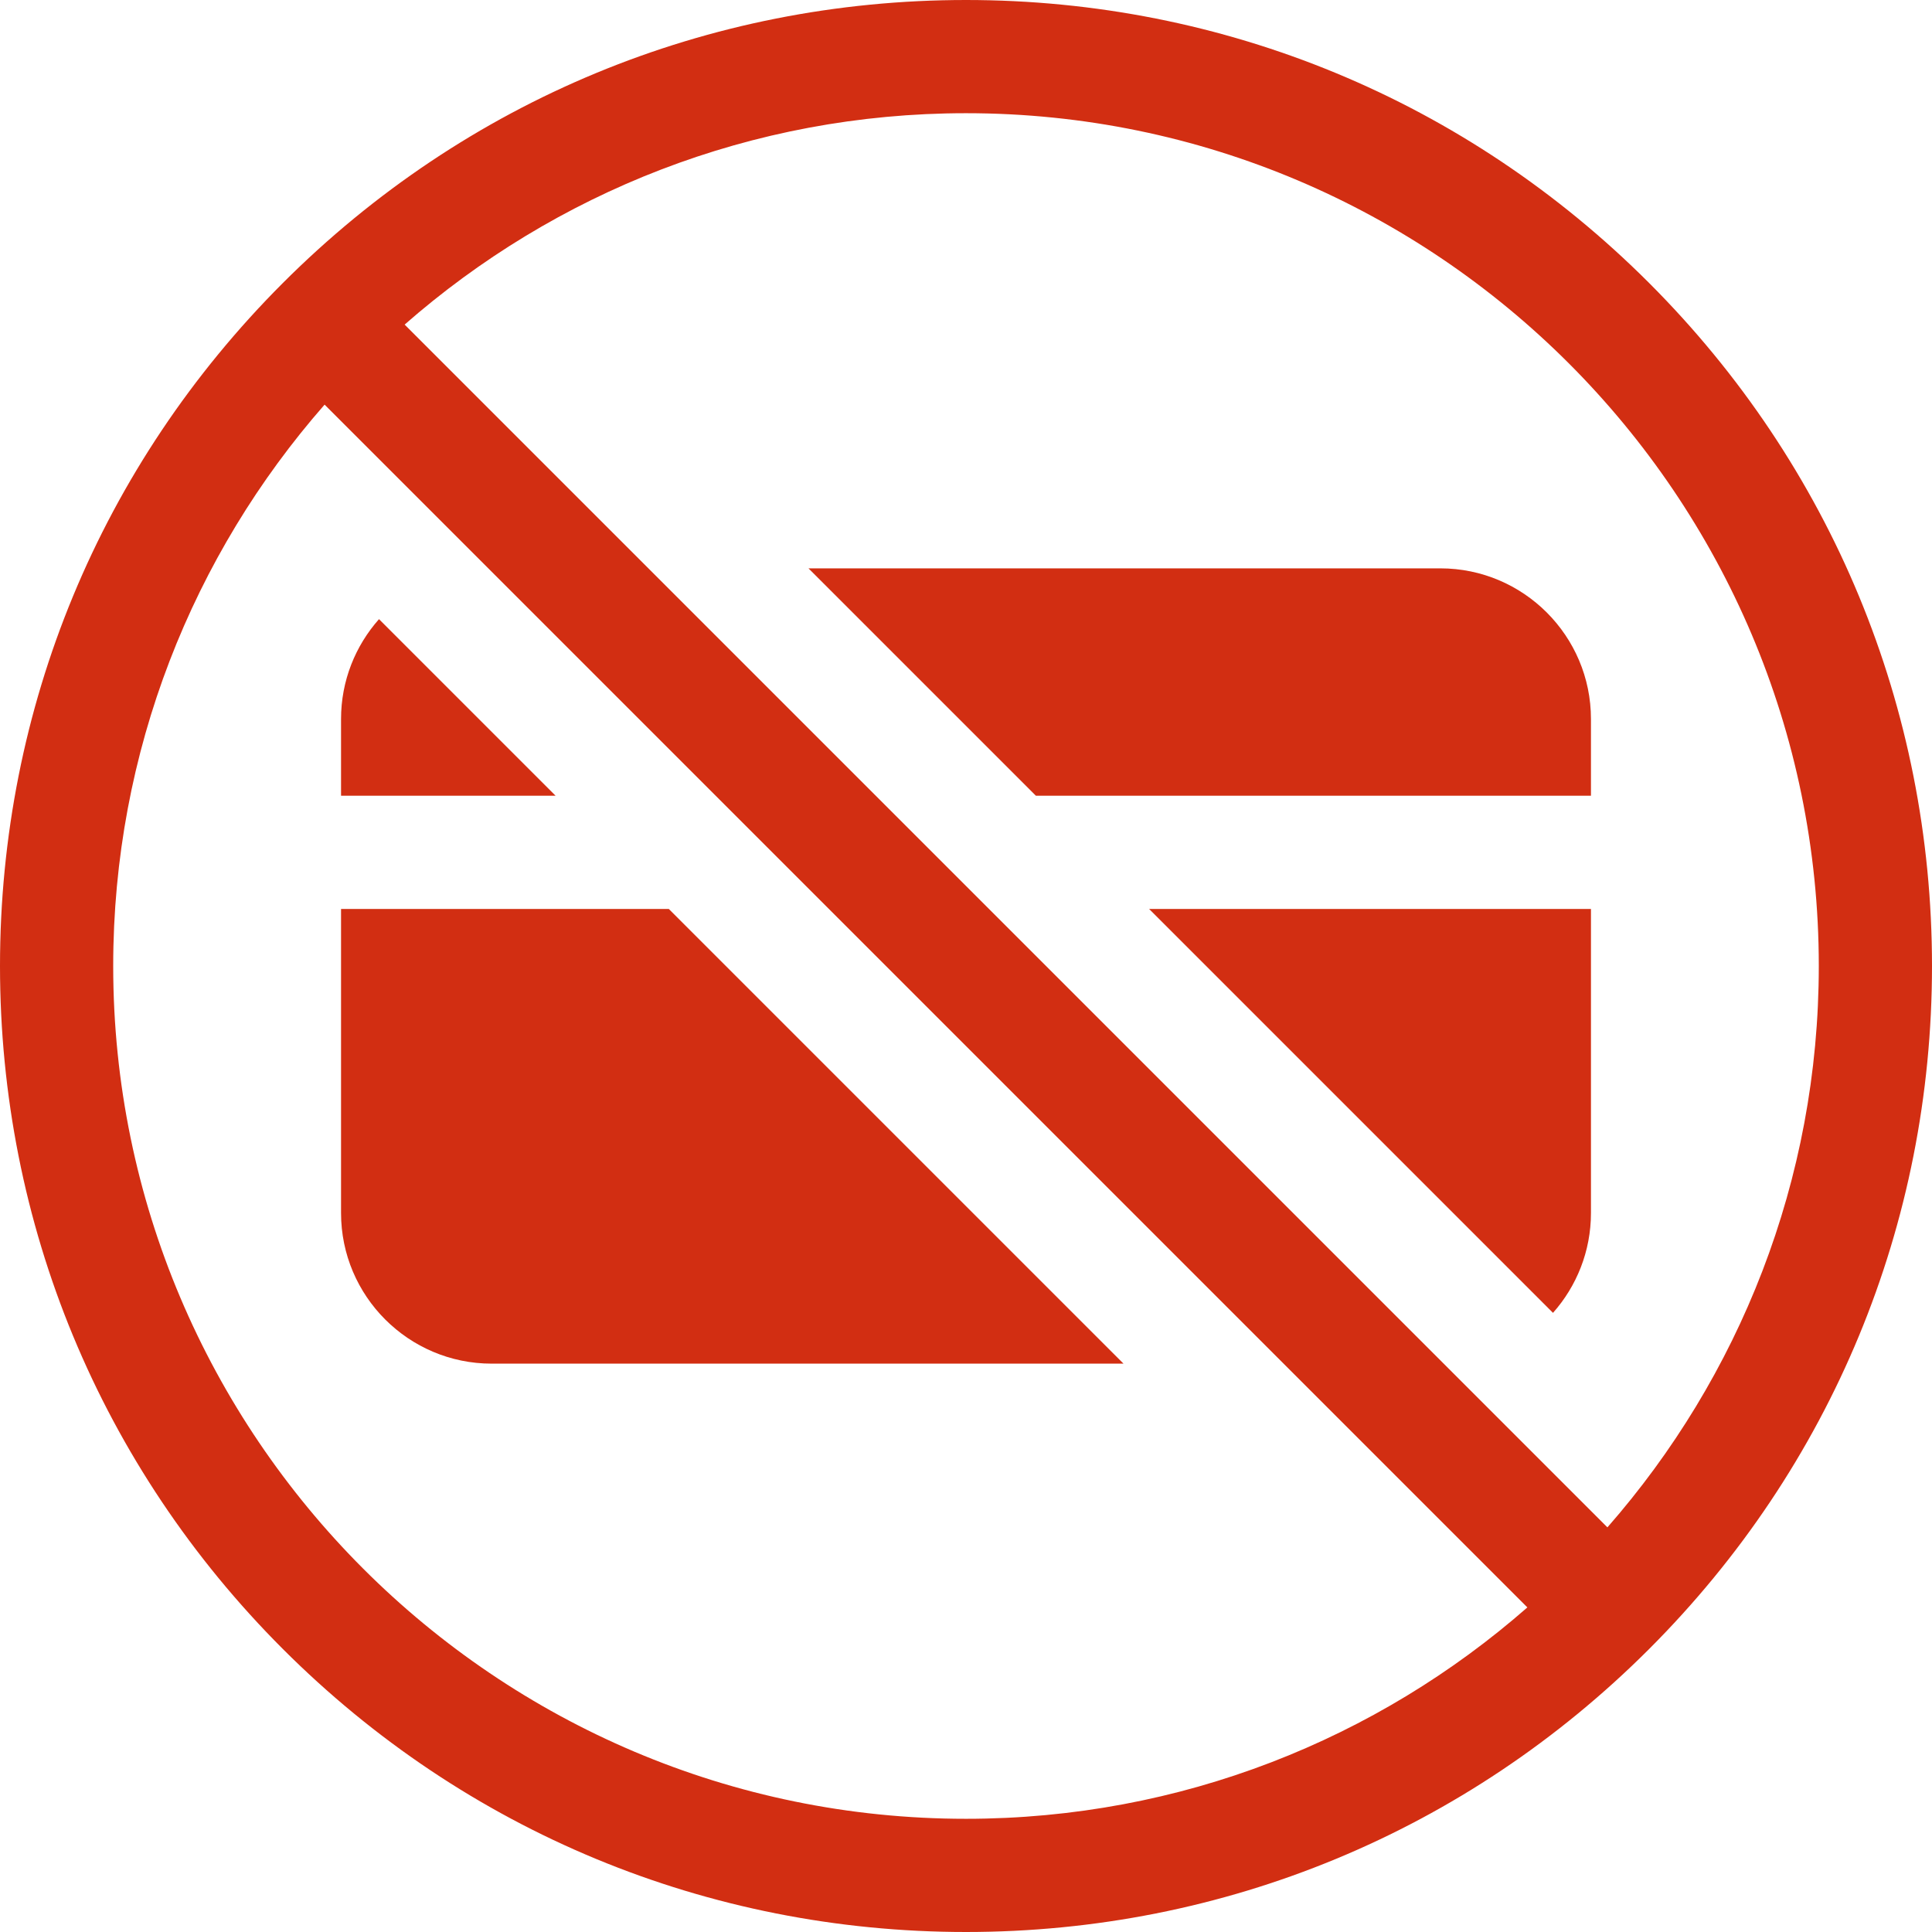
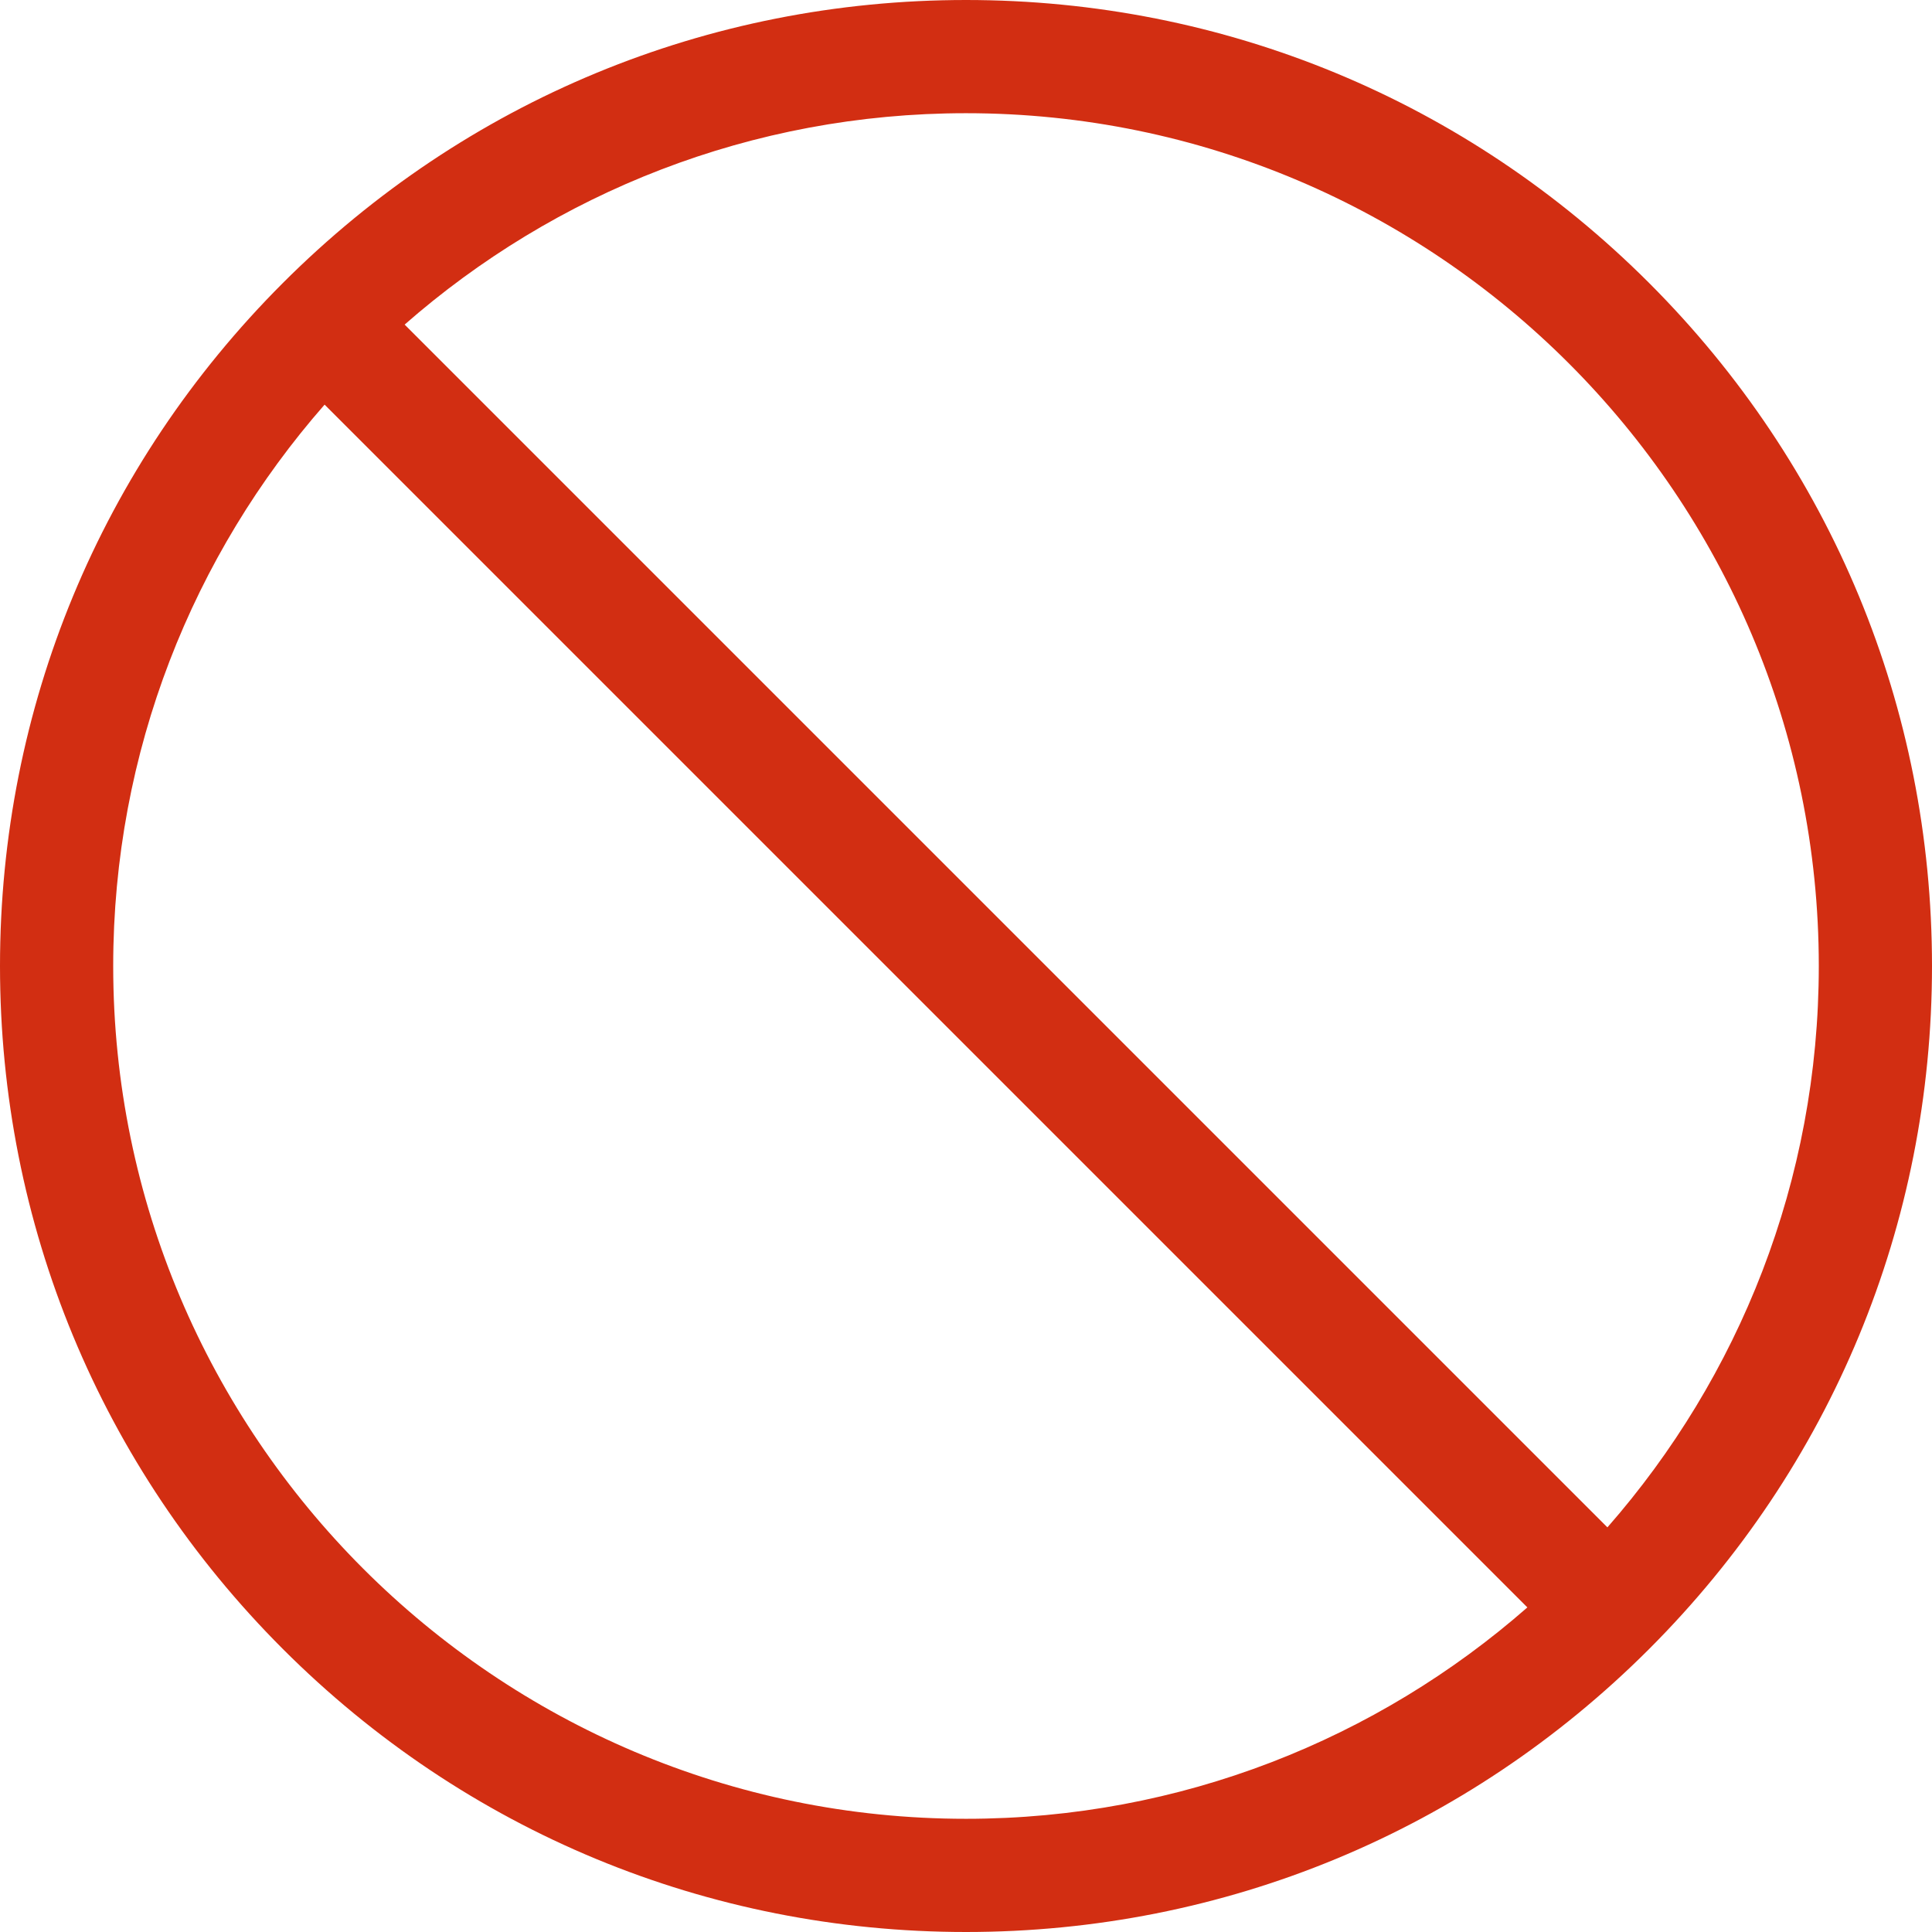
<svg xmlns="http://www.w3.org/2000/svg" class="" xml:space="preserve" style="enable-background:new 0 0 512 512" viewBox="0 0 512 512" y="0" x="0" height="512" width="512" version="1.1">
  <g>
-     <path class="" data-original="#000000" opacity="1" fill="#d22e12" d="M90.38 321.46c0 22.01 17.9 39.92 39.91 39.92h167.451l-120.5-120.5H90.38zM90.38 210.88h56.86l-46.799-46.799c-6.253 7.05-10.061 16.316-10.061 26.459zM421.62 240.88H304.519l107.04 107.04c6.253-7.05 10.061-16.316 10.061-26.459zM421.62 190.54c0-22.01-17.9-39.92-39.91-39.92H214.259l60.26 60.26H421.62z" />
    <path class="" data-original="#000000" opacity="1" fill="#d22e12" d="M437.02 74.98C388.667 26.629 324.38 0 256 0S123.333 26.629 74.98 74.98C26.629 123.333 0 187.62 0 256s26.629 132.667 74.98 181.02C123.333 485.371 187.62 512 256 512s132.667-26.629 181.02-74.98C485.371 388.667 512 324.38 512 256s-26.629-132.667-74.98-181.02zM256 482C131.383 482 30 380.617 30 256c0-56.922 21.162-108.989 56.02-148.768L404.768 425.98C364.989 460.838 312.922 482 256 482zm169.98-77.232L107.232 86.02C147.011 51.162 199.078 30 256 30c124.617 0 226 101.383 226 226 0 56.922-21.162 108.989-56.02 148.768z" />
  </g>
</svg>